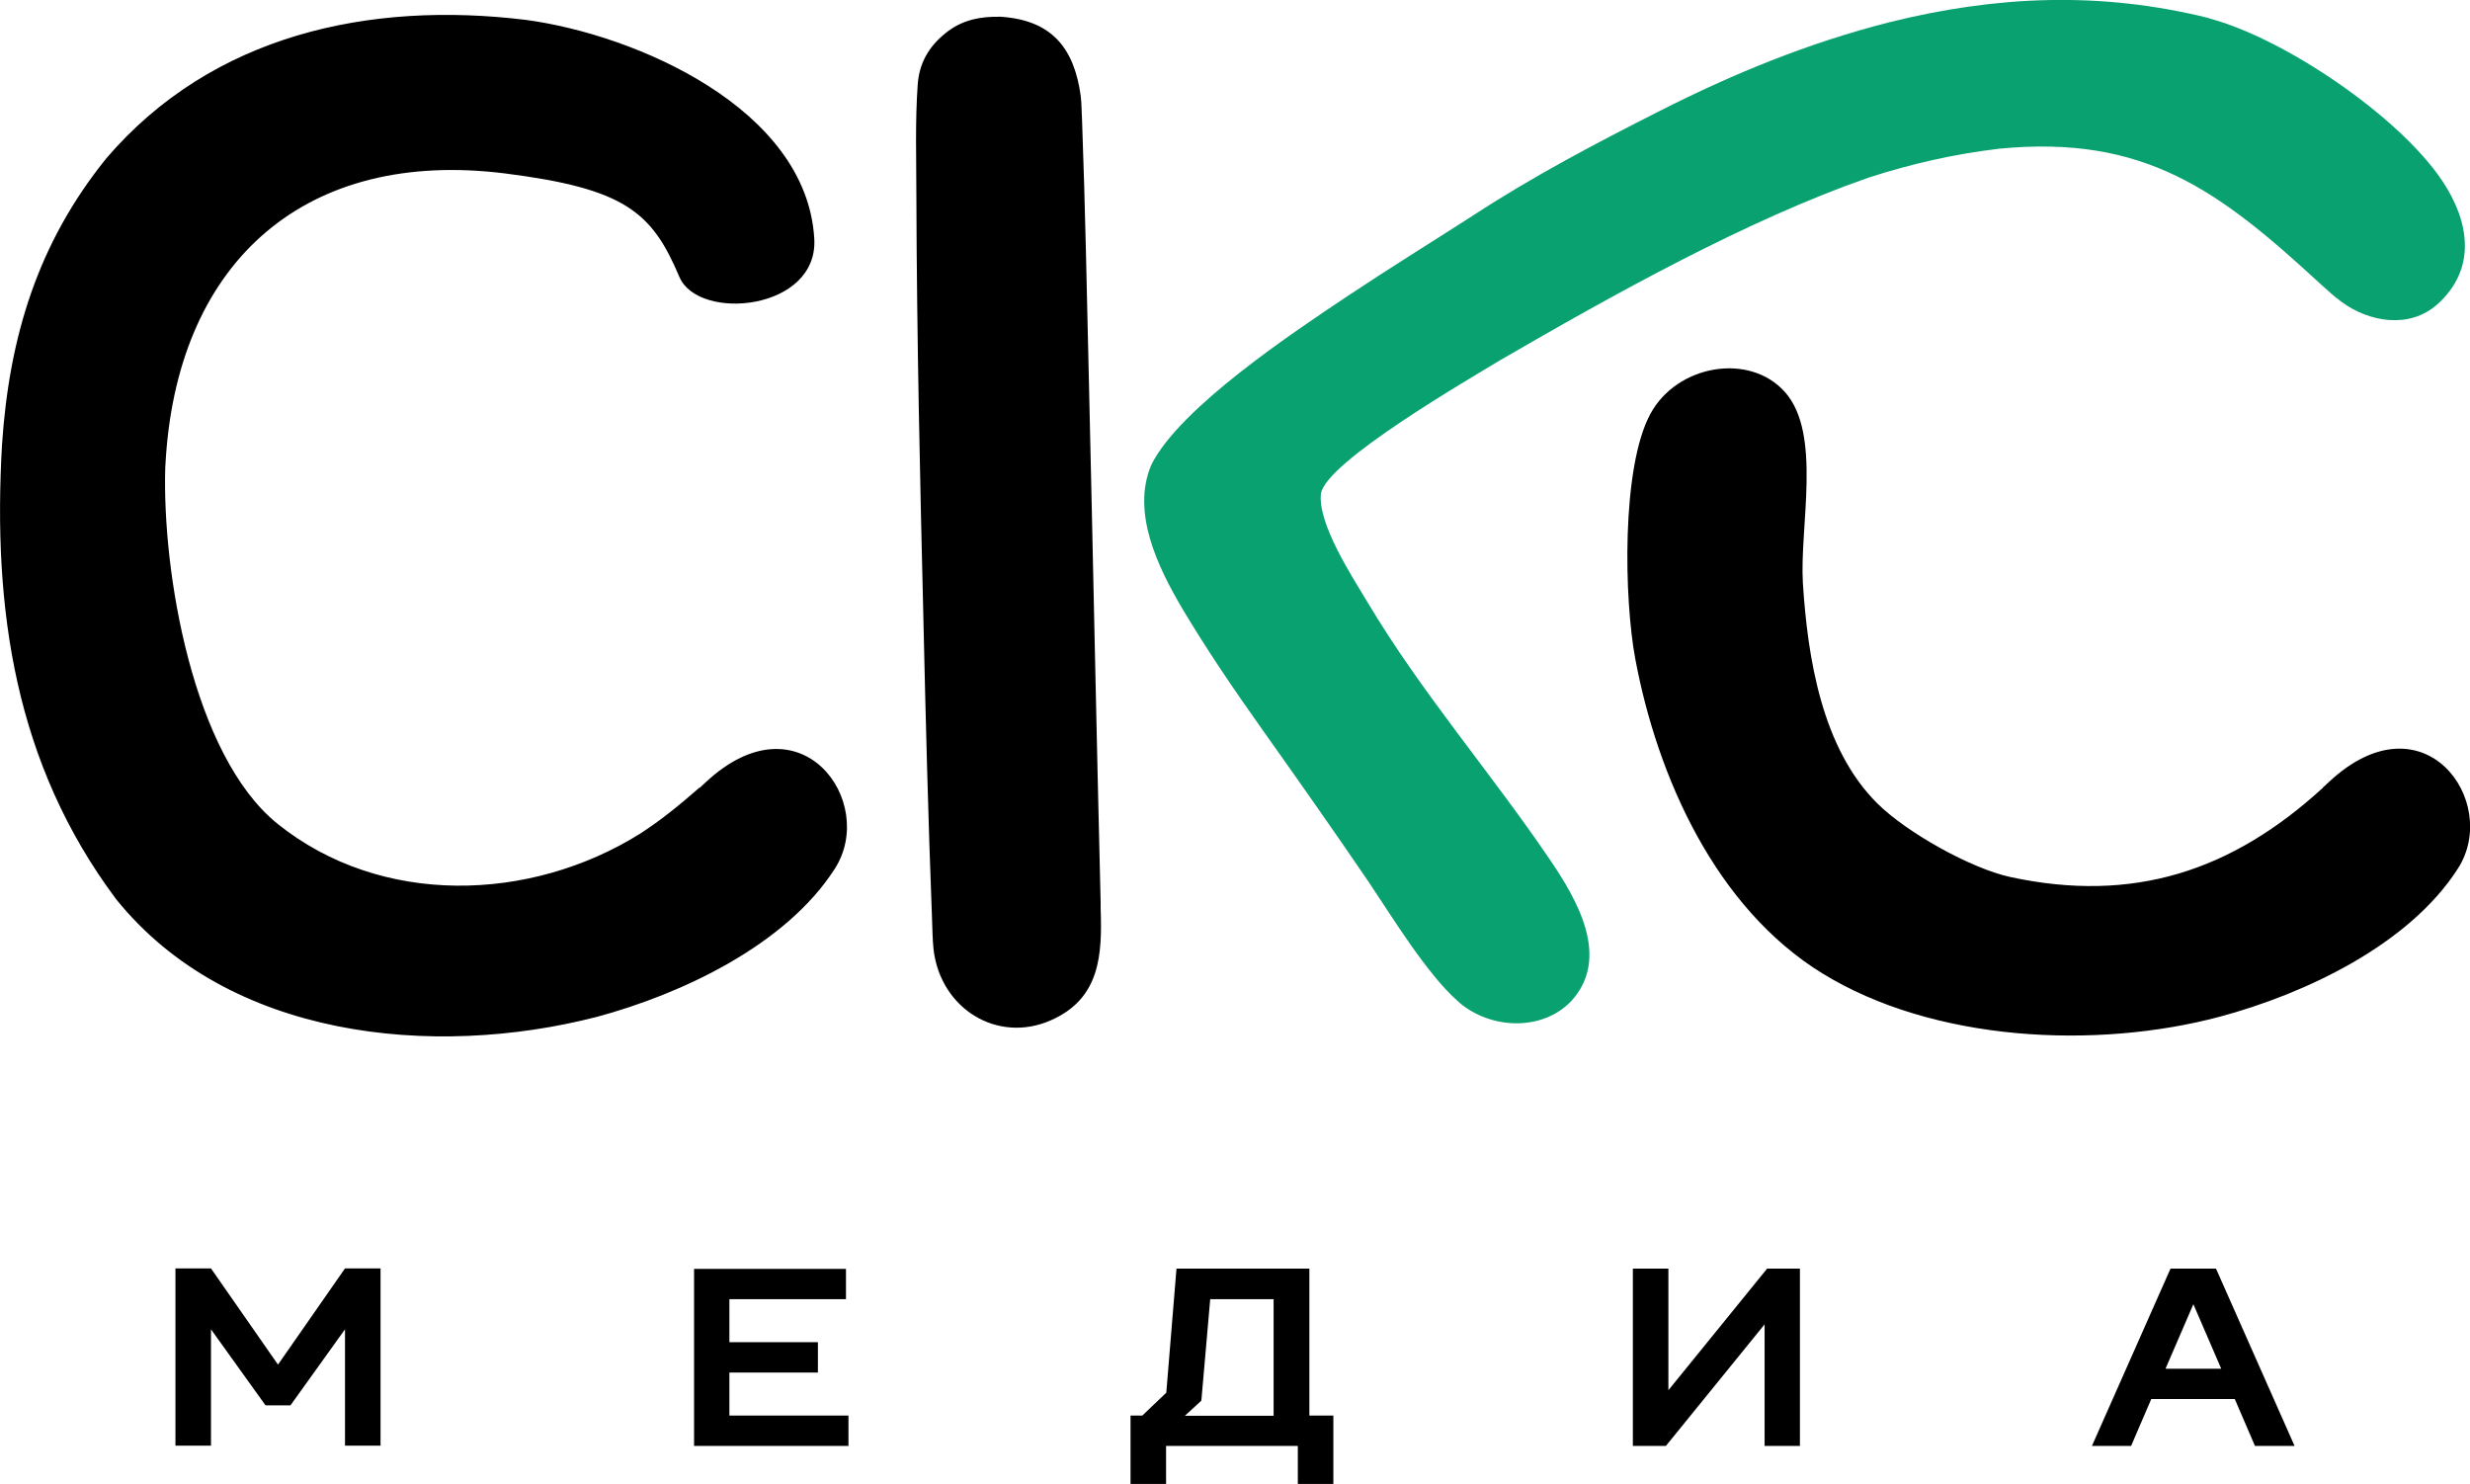
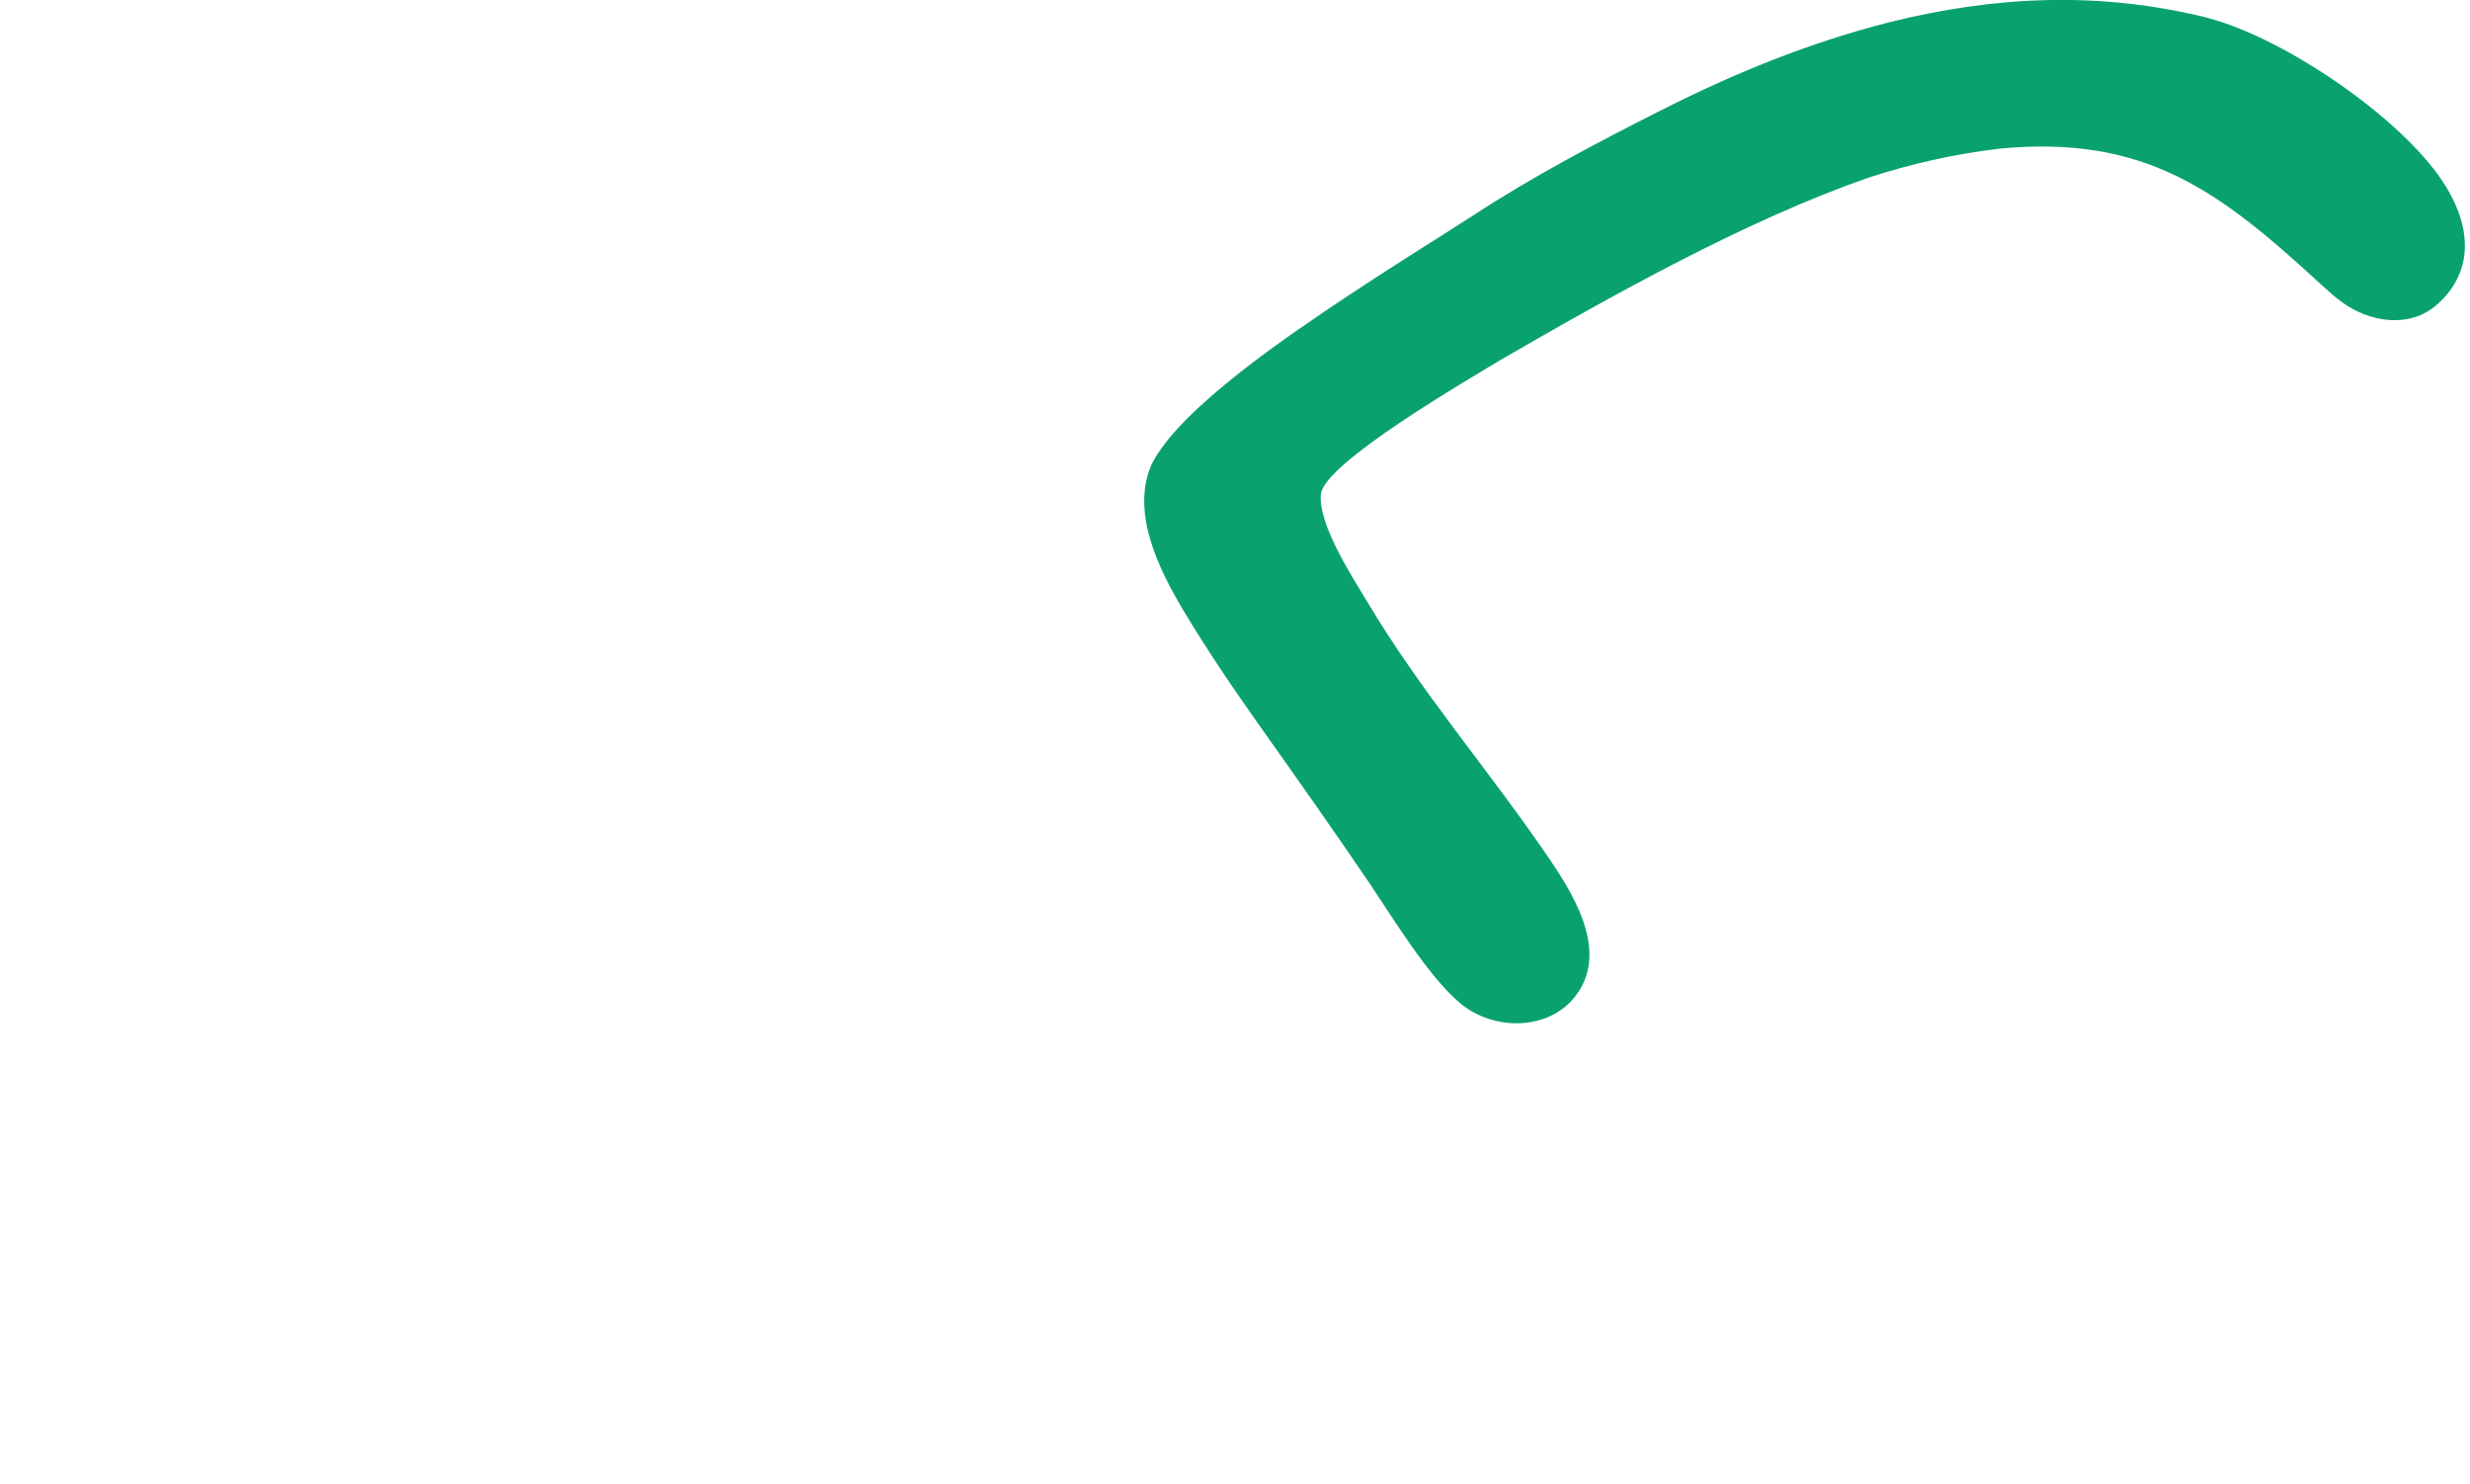
<svg xmlns="http://www.w3.org/2000/svg" id="Layer_2" data-name="Layer 2" viewBox="0 0 109.11 65.55">
  <defs>
    <style> .cls-1 { fill: #0aa170; fill-rule: evenodd; } </style>
  </defs>
  <g id="Layer_1-2" data-name="Layer 1">
    <g>
      <path class="cls-1" d="m97.58.81c3.33.88,8.39,4.32,10.3,7.17,1.2,1.79,1.55,3.89-.22,5.47-1.22,1.08-3,.79-4.23-.12-.33-.24-.64-.53-.94-.8-4.46-4.11-7.75-6.59-14.19-5.96-2,.24-3.85.66-5.77,1.28-5.39,1.88-11.29,5.18-16.26,8.06-1.43.87-7.71,4.5-7.92,5.9-.14,1.33,1.36,3.63,2.07,4.81,2.38,3.99,5.43,7.5,8.03,11.33,1.22,1.79,2.72,4.36.95,6.28-1.29,1.34-3.55,1.23-4.92.07l-.11-.1c-1.35-1.2-2.85-3.66-3.89-5.21-1.57-2.31-3.15-4.55-4.76-6.82-1.22-1.72-2.41-3.47-3.49-5.28-1.07-1.82-2.27-4.25-1.37-6.36,1.25-2.52,6.27-5.85,8.68-7.46,1.83-1.22,3.71-2.38,5.56-3.57,2.62-1.71,5.41-3.18,8.2-4.59,3.27-1.66,6.57-3.01,10.13-3.92,4.77-1.19,9.36-1.38,14.15-.19h0Z" />
-       <path d="m11.71,62.08h1.12l2.41-3.36v5.14h1.57v-7.83h-1.57l-2.96,4.25-2.96-4.25h-1.57v7.83h1.57v-5.14l2.41,3.36h0Zm18.95-6.04v7.83h6.82v-1.34h-5.26v-1.9h3.91v-1.34h-3.91v-1.9h5.15v-1.34h-6.71Zm19.28,6.49v3.02h1.57v-1.68h5.82v1.68h1.57v-3.02h-1.06v-6.49h-5.87l-.45,5.48-1.06,1.01h-.5Zm3.13-.67l.39-4.47h2.8v5.15h-3.92l.73-.67h0Zm24.87,2.01h1.57v-7.83h-1.45l-4.36,5.37v-5.37h-1.57v7.83h1.46l4.36-5.37v5.37h0Zm21.69,0h1.73l-3.47-7.83h-2.01l-3.47,7.83h1.73l.89-2.07h3.69l.89,2.07h0Zm-2.74-6.26l1.23,2.85h-2.46l1.23-2.85h0ZM30.91,34.8l.27-.25c4.18-3.89,7.59.87,5.7,3.82-2.16,3.38-6.77,5.54-10.52,6.55-7.23,1.86-16.27.96-21.23-5.2C.66,33.74-.33,26.91.09,19.63c.32-4.76,1.58-8.89,4.61-12.64C9.38,1.53,16.32.03,23.24.88c4.84.65,12.39,3.91,12.73,9.66.19,3.18-5.12,3.68-5.96,1.69-1.21-2.87-2.41-3.9-7.71-4.57-8.74-1.09-14.36,3.8-14.97,12.5l-.03.49c-.14,4.59,1.21,12.72,4.96,15.74,4.57,3.67,11.16,3.47,16.01.44.96-.62,1.77-1.29,2.63-2.04h0ZM44.21.74c2.24.15,3.24,1.37,3.53,3.5.04.31.04.79.06,1.11.14,3.8.21,7.63.3,11.43.18,7.7.33,15.39.52,23.09,0,.09,0,.18,0,.27.07,2.02-.01,3.97-2.2,4.93-2.36,1.04-4.87-.51-5.18-3.12-.05-.43-.05-.97-.07-1.4-.17-4.4-.28-8.82-.38-13.22-.15-6.19-.29-12.41-.31-18.6,0-1.64-.06-3.38.06-5.01.07-.94.49-1.66,1.22-2.25.72-.59,1.54-.75,2.45-.73h0Zm58.4,34.06c-4.03,3.69-8.39,5.11-13.81,3.94-1.74-.38-4.57-1.96-5.87-3.25-2.45-2.43-3.08-6.43-3.29-9.74-.15-2.48.85-6.59-.79-8.43-1.56-1.76-4.77-1.22-5.95.97-1.28,2.37-1.16,8.18-.66,10.83.98,5.23,3.56,10.98,8.25,13.87,4.91,3.03,12.09,3.38,17.57,1.92,3.76-1.01,8.36-3.17,10.52-6.55,1.89-2.95-1.52-7.72-5.7-3.82l-.27.25h0Z" />
    </g>
  </g>
</svg>